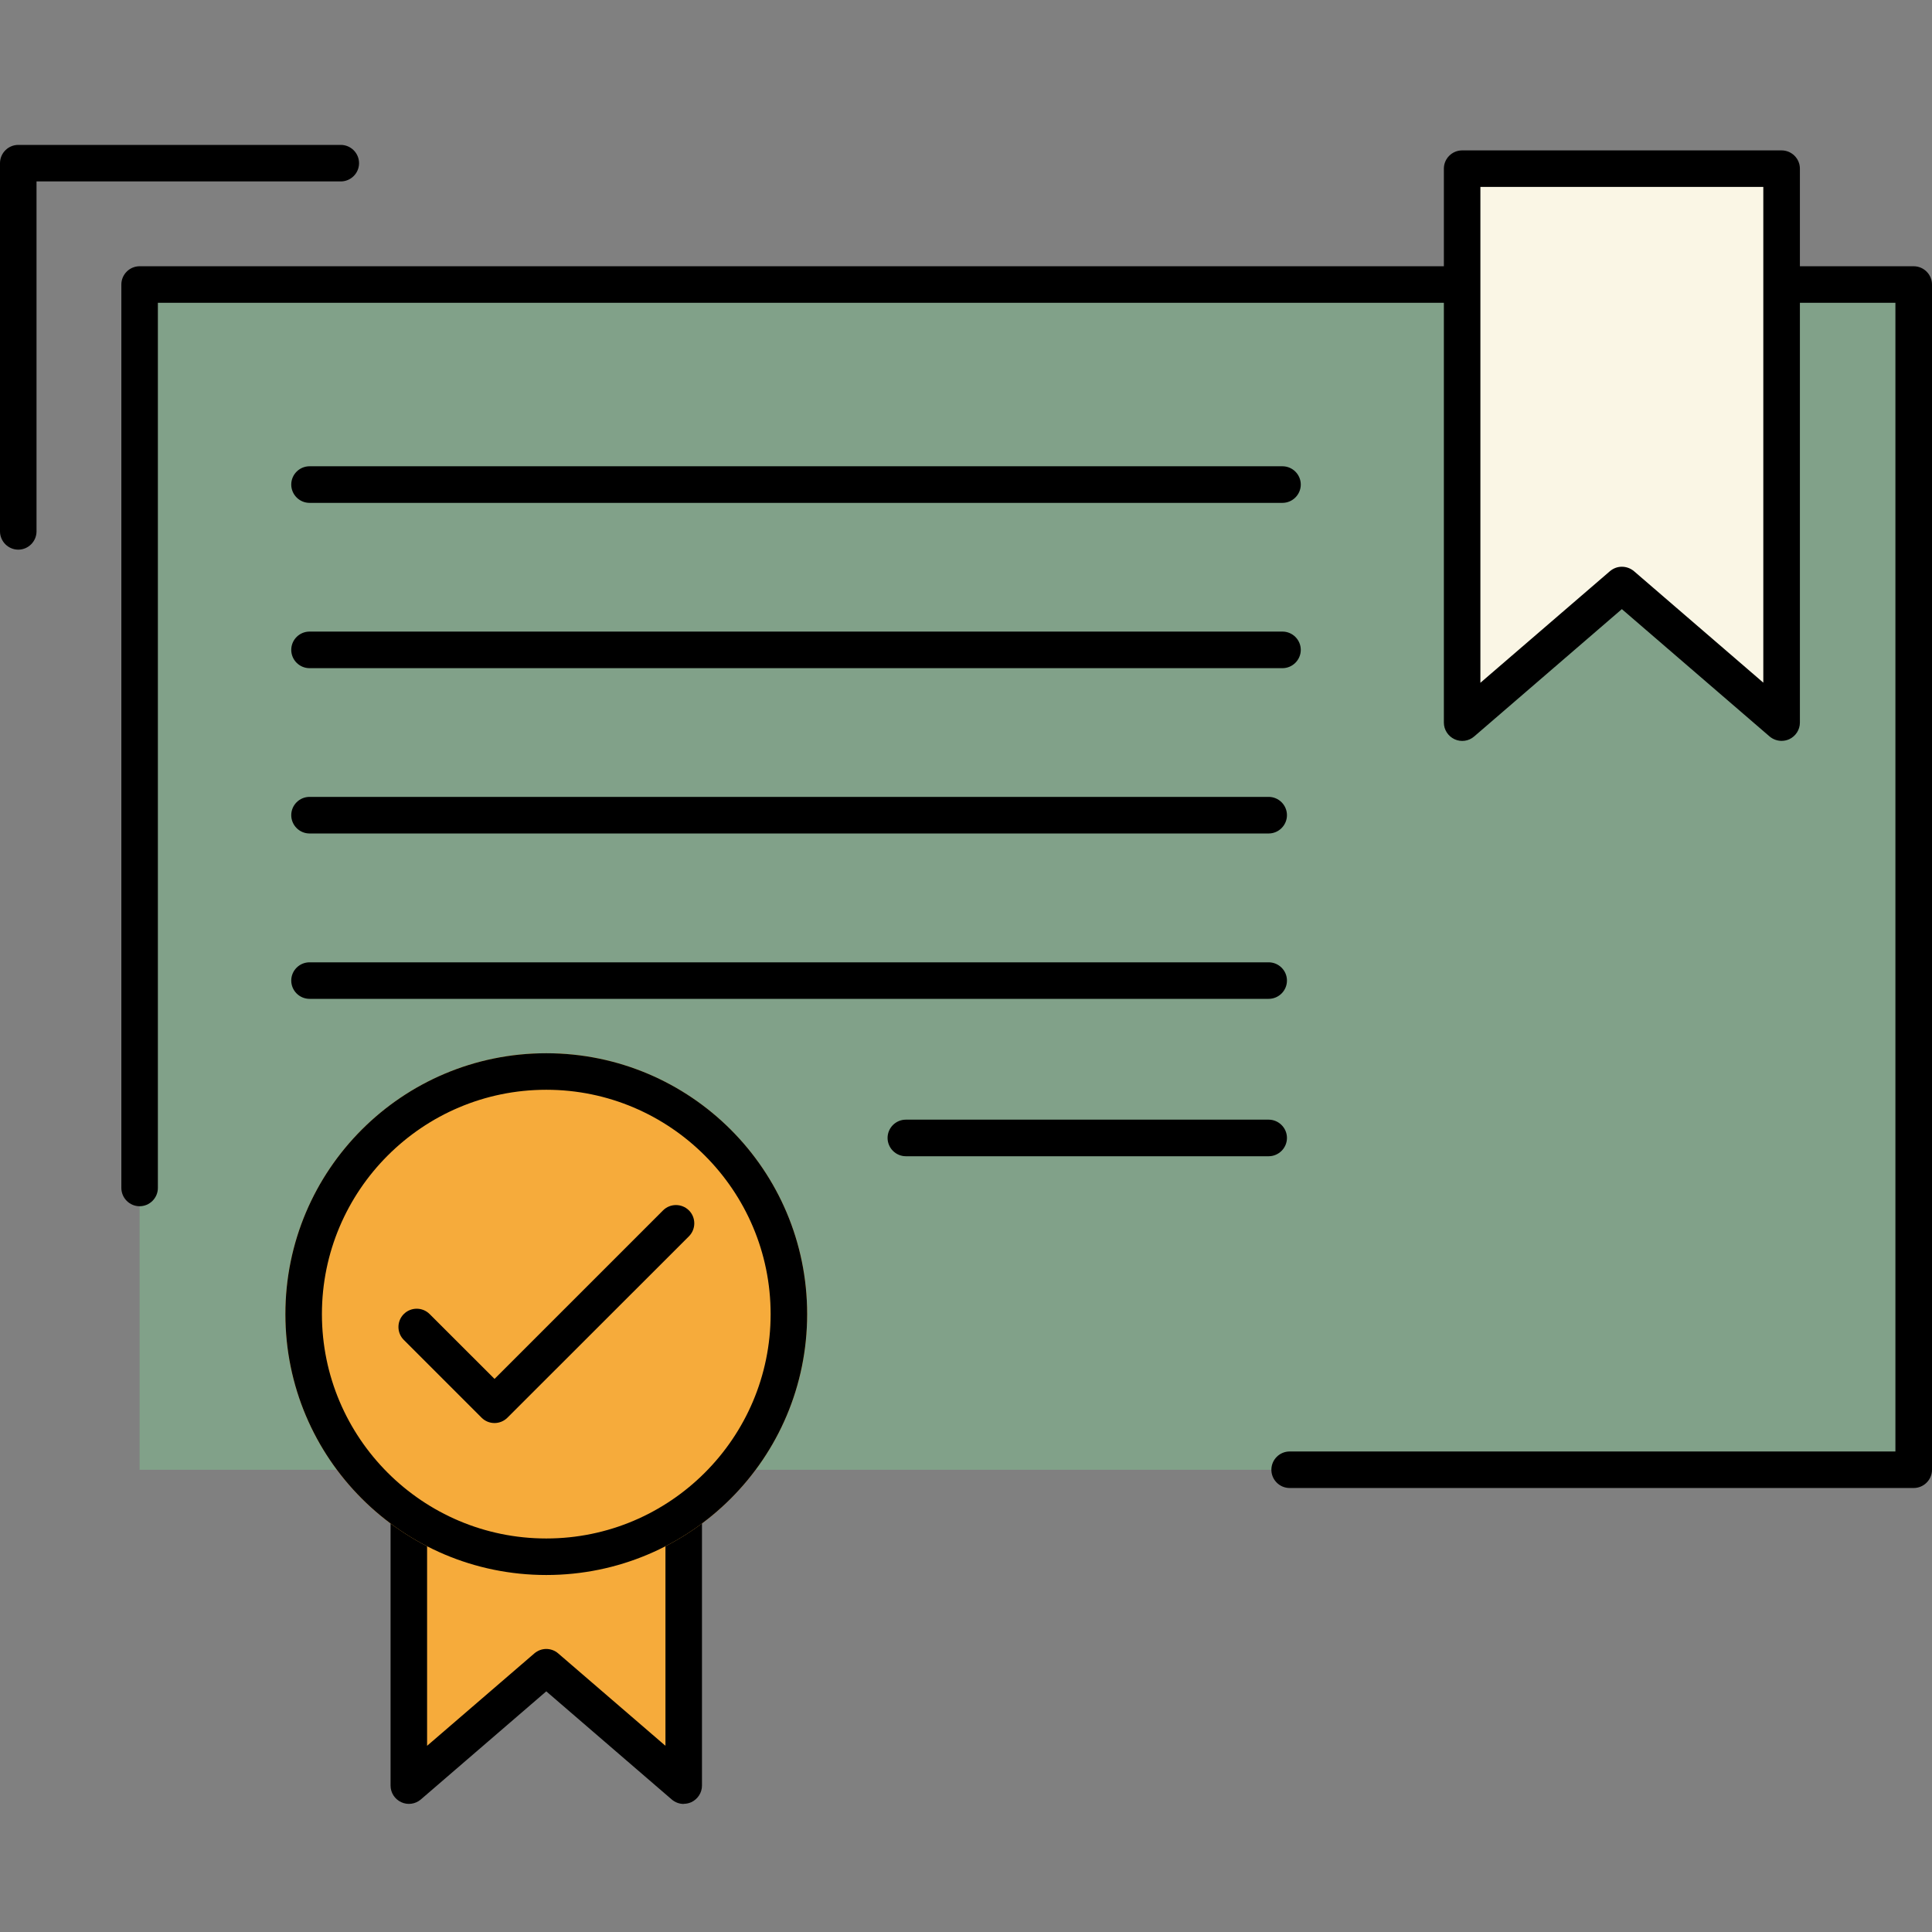
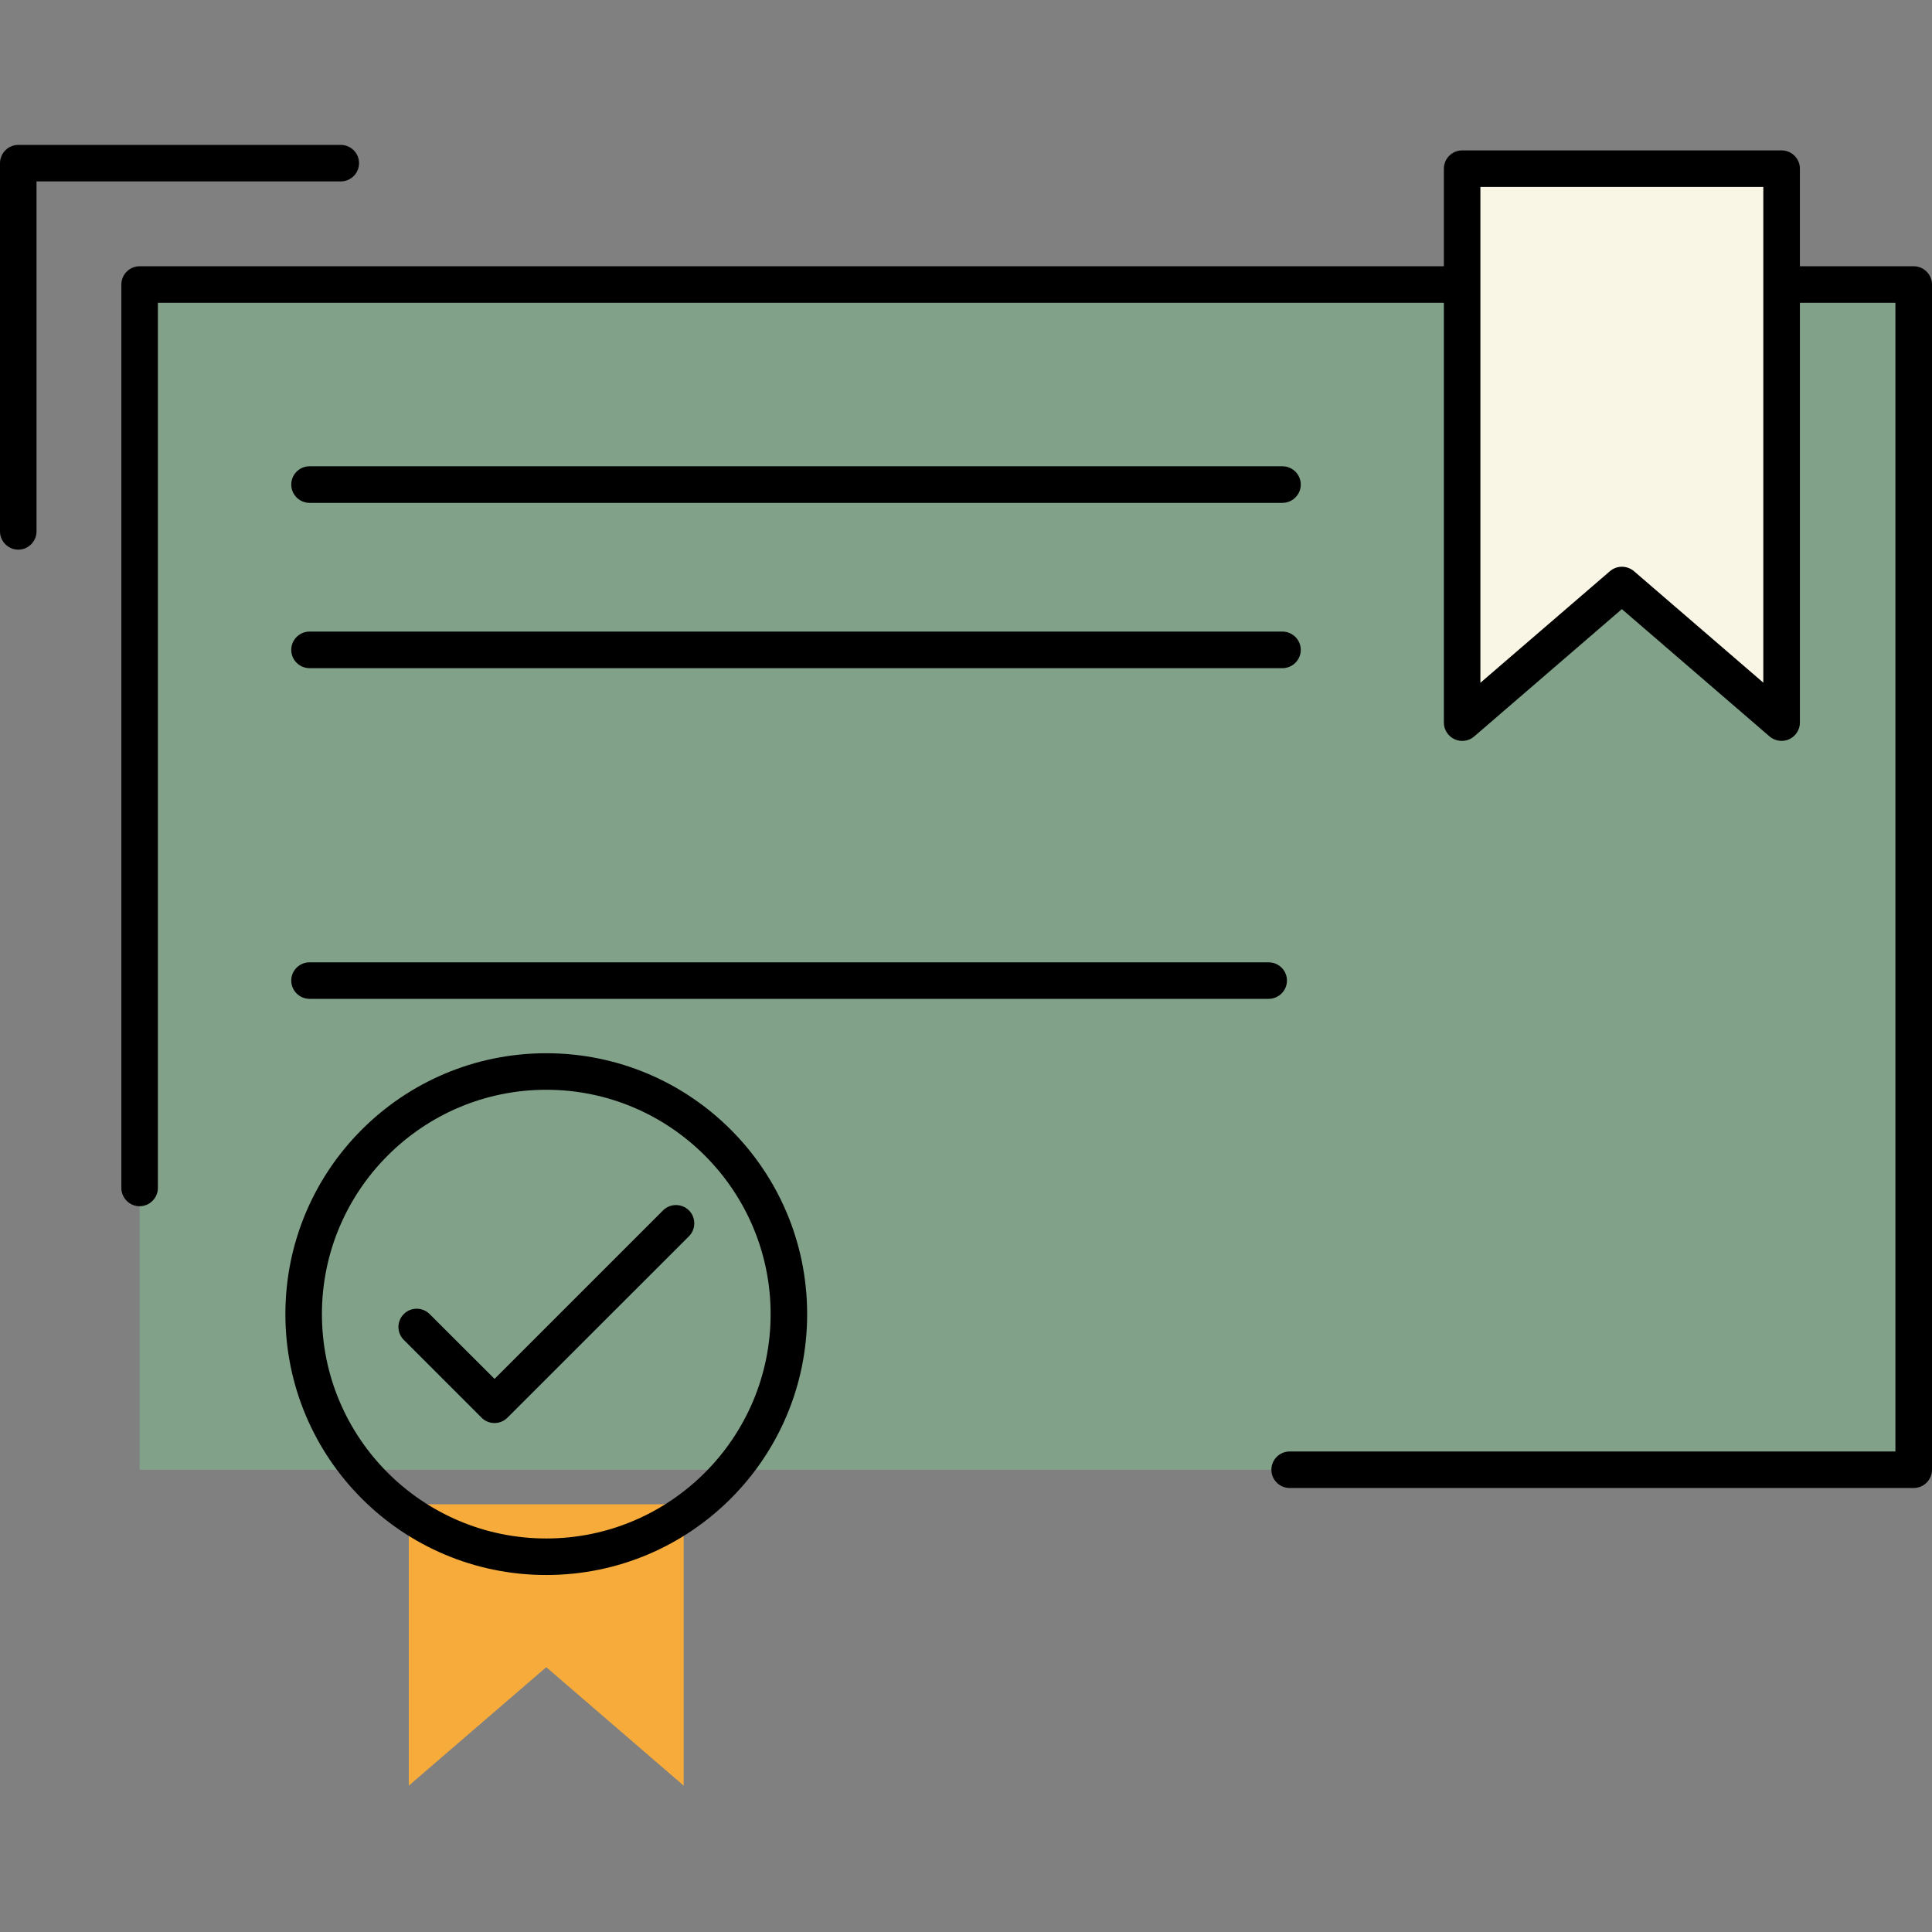
<svg xmlns="http://www.w3.org/2000/svg" width="32" height="32" viewBox="0 0 32 32" fill="none">
  <rect x="0" y="0" width="32" height="32" fill="#808080" stroke="none" />
  <path opacity="0.41" d="M31.697 7.956V24.344H21.361H2.312V19.676V4.713H27.533H31.697V7.956Z" fill="#83D096" />
  <path d="M31.697 24.646H21.361C21.194 24.646 21.058 24.51 21.058 24.344C21.058 24.177 21.194 24.041 21.361 24.041H31.394V5.015H2.615V19.676C2.615 19.842 2.479 19.979 2.312 19.979C2.146 19.979 2.01 19.842 2.01 19.676V4.713C2.01 4.546 2.146 4.41 2.312 4.41H31.697C31.863 4.41 32 4.546 32 4.713V24.344C32 24.51 31.863 24.646 31.697 24.646Z" fill="black" />
  <path d="M0.303 9.104C0.136 9.104 0 8.967 0 8.801V2.703C0 2.536 0.136 2.4 0.303 2.4H5.644C5.811 2.4 5.947 2.536 5.947 2.703C5.947 2.869 5.811 3.005 5.644 3.005H0.605V8.801C0.605 8.967 0.469 9.104 0.303 9.104Z" fill="black" />
  <path d="M11.324 24.916V29.576L9.048 27.614L6.771 29.576V24.916H11.324Z" fill="#F6AB3B" />
-   <path d="M11.324 29.879C11.253 29.879 11.182 29.853 11.126 29.805L9.048 28.014L6.97 29.805C6.88 29.882 6.753 29.9 6.646 29.85C6.538 29.8 6.469 29.693 6.469 29.575V24.914C6.469 24.748 6.605 24.612 6.771 24.612H11.324C11.491 24.612 11.627 24.748 11.627 24.914V29.575C11.627 29.693 11.557 29.8 11.45 29.85C11.409 29.868 11.367 29.877 11.324 29.877V29.879ZM9.048 27.312C9.117 27.312 9.189 27.336 9.246 27.386L11.022 28.916V25.22H7.074V28.916L8.85 27.386C8.907 27.337 8.977 27.312 9.048 27.312Z" fill="black" />
  <path d="M29.508 2.793V11.97L26.863 9.689L24.217 11.97V2.793H29.508Z" fill="#FAF6E5" />
  <path d="M29.509 12.271C29.438 12.271 29.367 12.246 29.311 12.199L26.863 10.089L24.416 12.199C24.327 12.276 24.2 12.294 24.092 12.244C23.985 12.194 23.915 12.087 23.915 11.969V2.793C23.915 2.627 24.051 2.491 24.218 2.491H29.509C29.676 2.491 29.812 2.627 29.812 2.793V11.969C29.812 12.087 29.742 12.194 29.635 12.244C29.594 12.262 29.552 12.271 29.509 12.271ZM26.863 9.387C26.933 9.387 27.004 9.411 27.062 9.459L29.206 11.307V3.096H24.52V11.309L26.665 9.461C26.723 9.412 26.792 9.387 26.863 9.387Z" fill="black" />
-   <path d="M9.048 26.087C11.434 26.087 13.369 24.153 13.369 21.766C13.369 19.38 11.434 17.445 9.048 17.445C6.661 17.445 4.727 19.38 4.727 21.766C4.727 24.153 6.661 26.087 9.048 26.087Z" fill="#F6AB3B" />
  <path d="M9.048 18.05C11.097 18.05 12.764 19.717 12.764 21.766C12.764 23.816 11.097 25.482 9.048 25.482C6.998 25.482 5.332 23.816 5.332 21.766C5.332 19.717 6.998 18.05 9.048 18.05ZM9.048 17.445C6.661 17.445 4.727 19.379 4.727 21.766C4.727 24.153 6.661 26.087 9.048 26.087C11.435 26.087 13.369 24.153 13.369 21.766C13.369 19.379 11.435 17.445 9.048 17.445Z" fill="black" />
  <path d="M8.19 23.57C8.112 23.57 8.035 23.54 7.976 23.481L6.688 22.193C6.57 22.075 6.57 21.883 6.688 21.765C6.806 21.647 6.998 21.647 7.116 21.765L8.191 22.839L10.982 20.048C11.1 19.93 11.292 19.93 11.411 20.048C11.529 20.166 11.529 20.358 11.411 20.477L8.405 23.481C8.346 23.54 8.268 23.57 8.191 23.57H8.19Z" fill="black" />
  <path d="M21.24 8.329H5.127C4.96 8.329 4.824 8.192 4.824 8.026C4.824 7.859 4.96 7.723 5.127 7.723H21.242C21.408 7.723 21.545 7.859 21.545 8.026C21.545 8.192 21.408 8.329 21.242 8.329H21.24Z" fill="black" />
  <path d="M21.24 11.067H5.127C4.96 11.067 4.824 10.93 4.824 10.764C4.824 10.597 4.96 10.461 5.127 10.461H21.242C21.408 10.461 21.545 10.597 21.545 10.764C21.545 10.93 21.408 11.067 21.242 11.067H21.24Z" fill="black" />
-   <path d="M21.013 13.805H5.127C4.96 13.805 4.824 13.668 4.824 13.502C4.824 13.335 4.96 13.199 5.127 13.199H21.013C21.18 13.199 21.316 13.335 21.316 13.502C21.316 13.668 21.18 13.805 21.013 13.805Z" fill="black" />
  <path d="M21.013 16.544H5.127C4.96 16.544 4.824 16.408 4.824 16.241C4.824 16.075 4.96 15.939 5.127 15.939H21.013C21.18 15.939 21.316 16.075 21.316 16.241C21.316 16.408 21.18 16.544 21.013 16.544Z" fill="black" />
-   <path d="M21.013 19.151H15.004C14.837 19.151 14.701 19.014 14.701 18.848C14.701 18.681 14.837 18.545 15.004 18.545H21.013C21.179 18.545 21.316 18.681 21.316 18.848C21.316 19.014 21.179 19.151 21.013 19.151Z" fill="black" />
</svg>